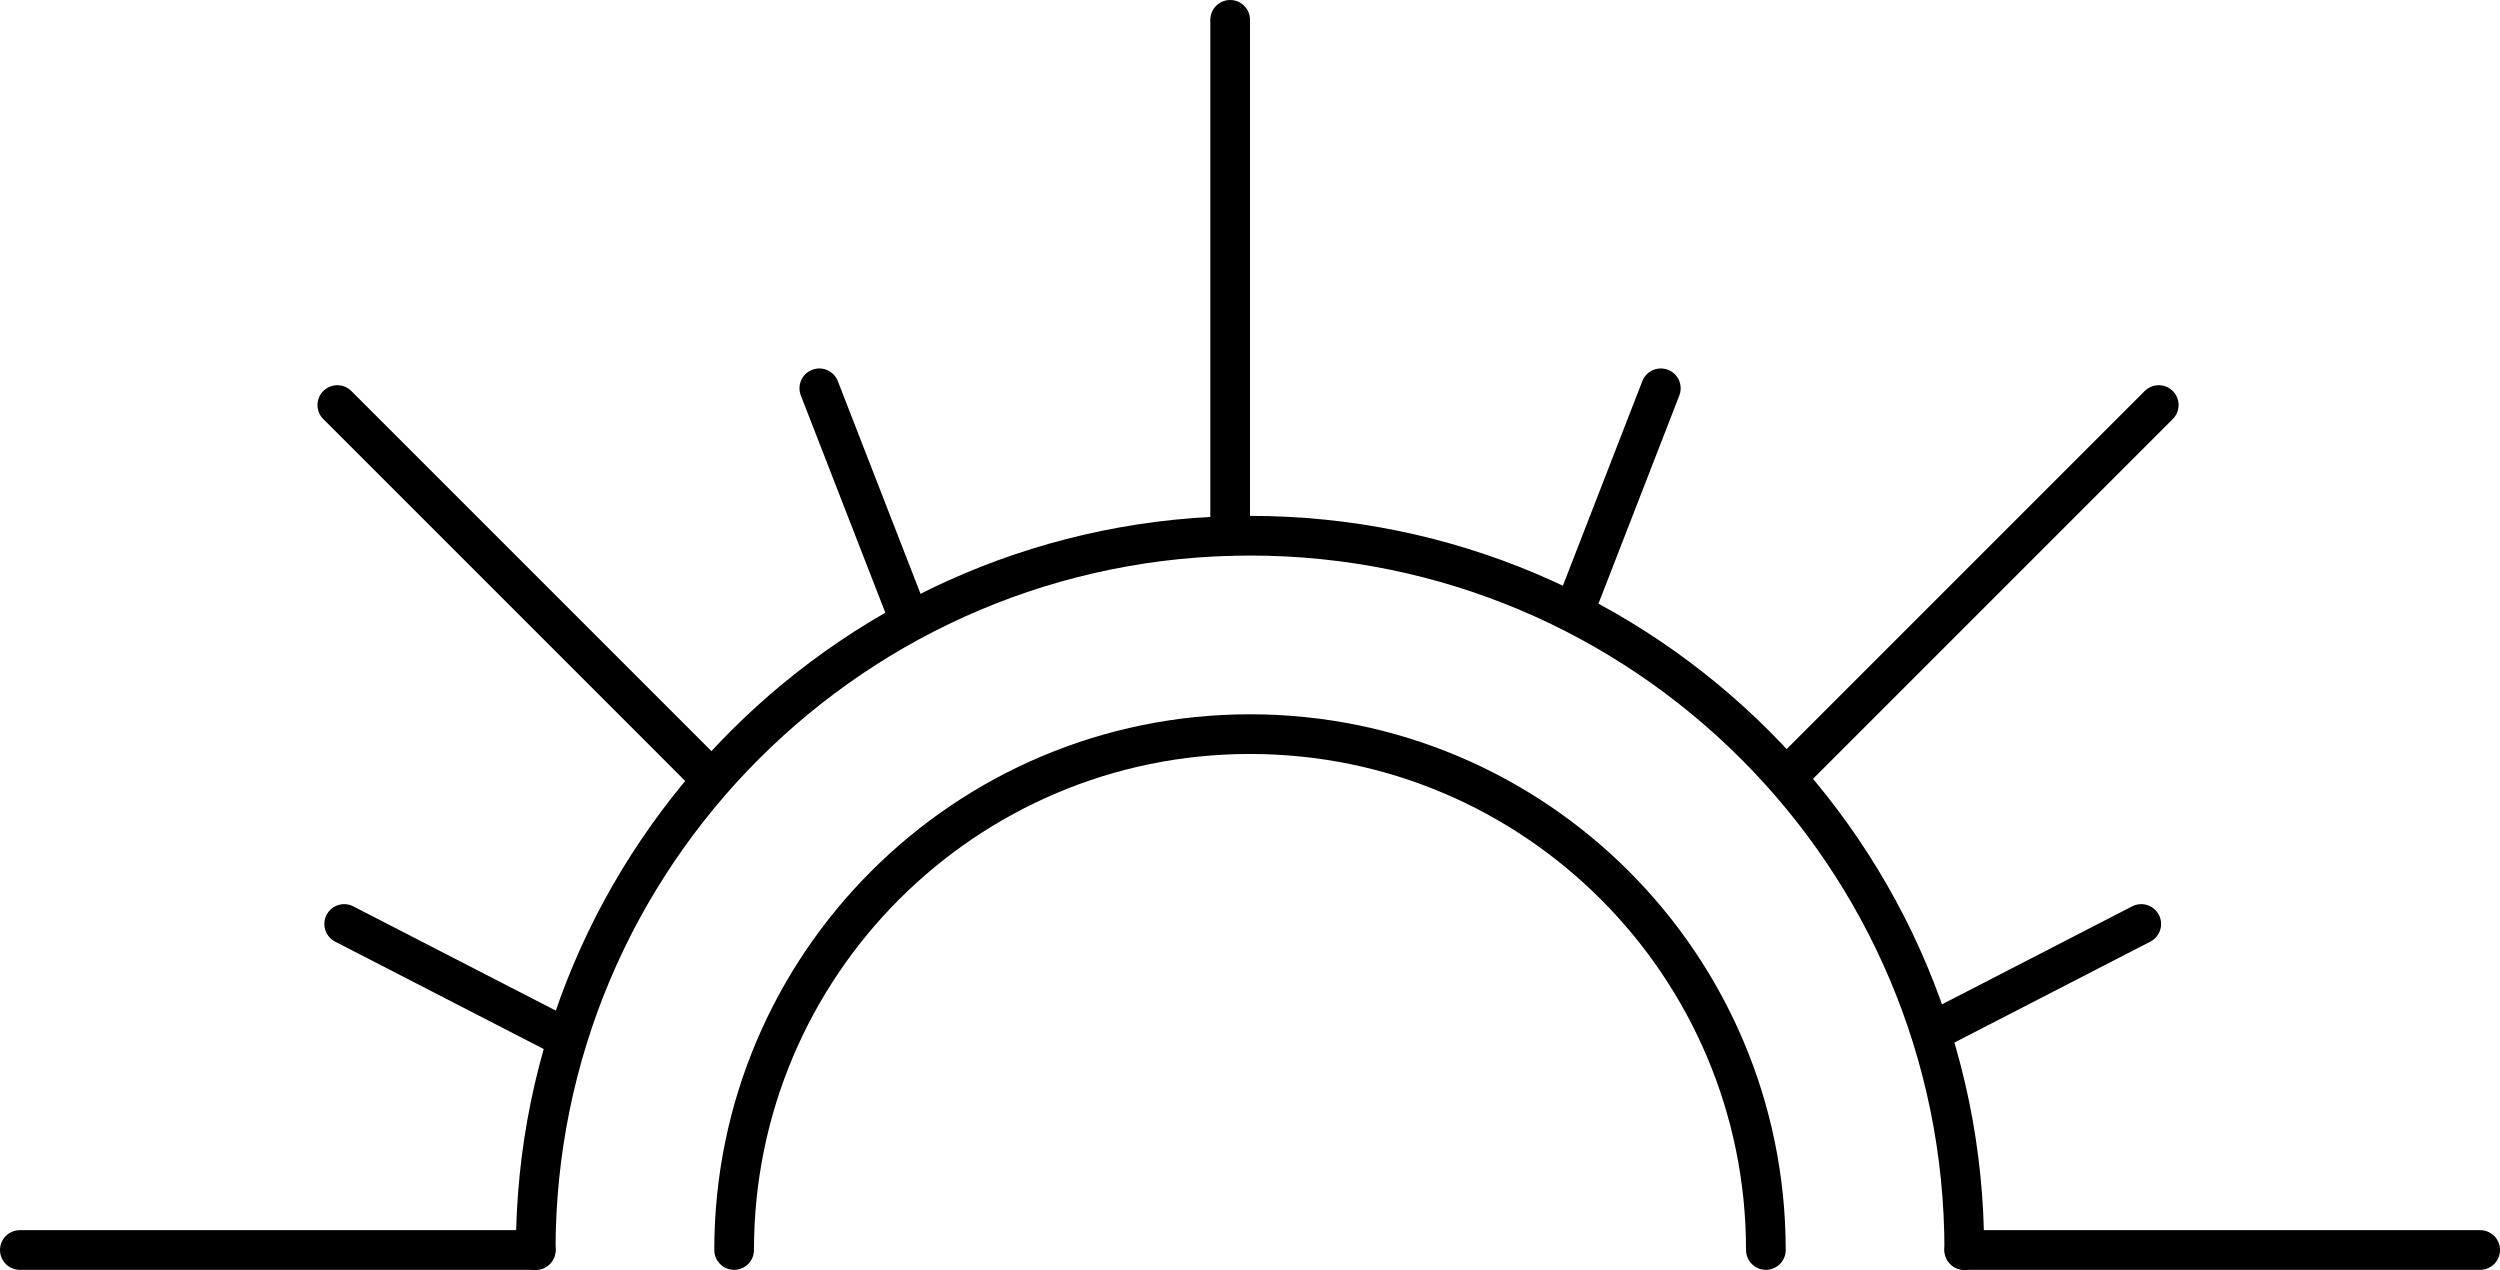
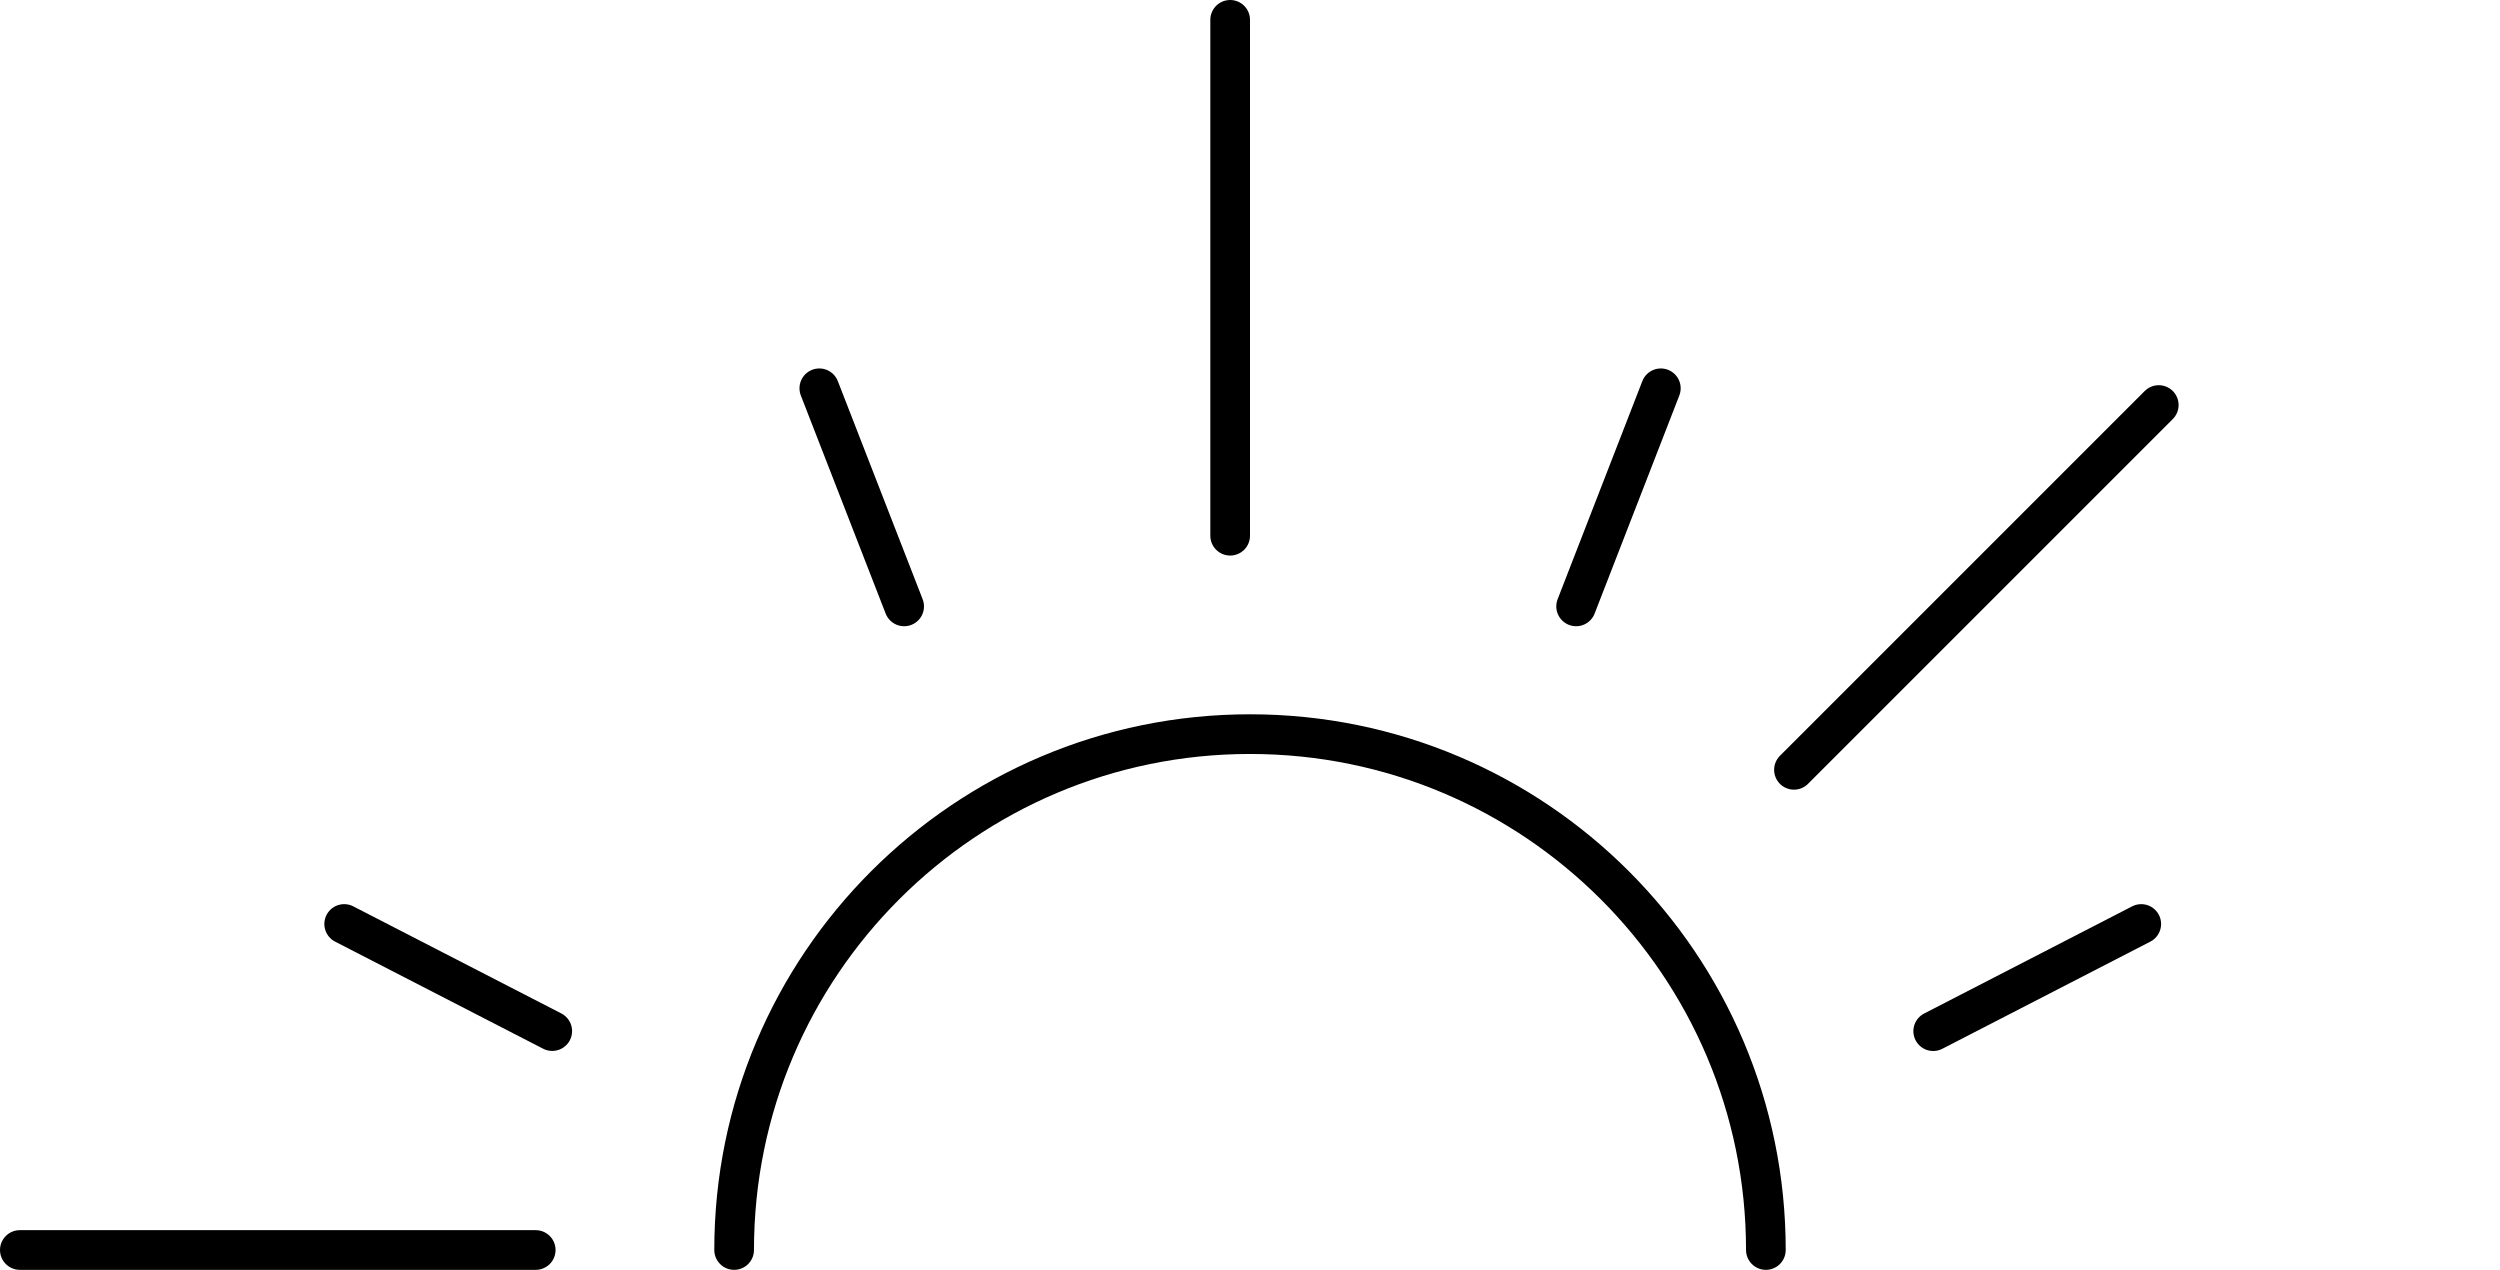
<svg xmlns="http://www.w3.org/2000/svg" width="126" height="64" viewBox="0 0 126 64" fill="none">
-   <path d="M27 63C27 43.118 43.118 27 63 27C82.882 27 99 43.118 99 63" stroke="black" stroke-width="2" stroke-linecap="round" />
  <path d="M37 63C37 48.641 48.641 37 63 37C77.359 37 89 48.641 89 63" stroke="black" stroke-width="2" stroke-linecap="round" />
  <line x1="27" y1="63" x2="1" y2="63" stroke="black" stroke-width="2" stroke-linecap="round" />
-   <line x1="125" y1="63" x2="99" y2="63" stroke="black" stroke-width="2" stroke-linecap="round" />
  <line x1="62" y1="1" x2="62" y2="27" stroke="black" stroke-width="2" stroke-linecap="round" />
  <line x1="41.294" y1="19.57" x2="45.569" y2="30.562" stroke="black" stroke-width="2" stroke-linecap="round" />
  <line x1="1" y1="-1" x2="12.794" y2="-1" transform="matrix(-0.362 0.932 0.932 0.362 85 19)" stroke="black" stroke-width="2" stroke-linecap="round" />
  <line x1="1" y1="-1" x2="12.794" y2="-1" transform="matrix(-0.889 0.458 0.458 0.889 109.266 47)" stroke="black" stroke-width="2" stroke-linecap="round" />
  <line x1="17.347" y1="46.569" x2="27.833" y2="51.967" stroke="black" stroke-width="2" stroke-linecap="round" />
  <line x1="108.801" y1="20.414" x2="90.416" y2="38.799" stroke="black" stroke-width="2" stroke-linecap="round" />
-   <line x1="1" y1="-1" x2="27" y2="-1" transform="matrix(0.707 0.707 0.707 -0.707 17 19)" stroke="black" stroke-width="2" stroke-linecap="round" />
</svg>